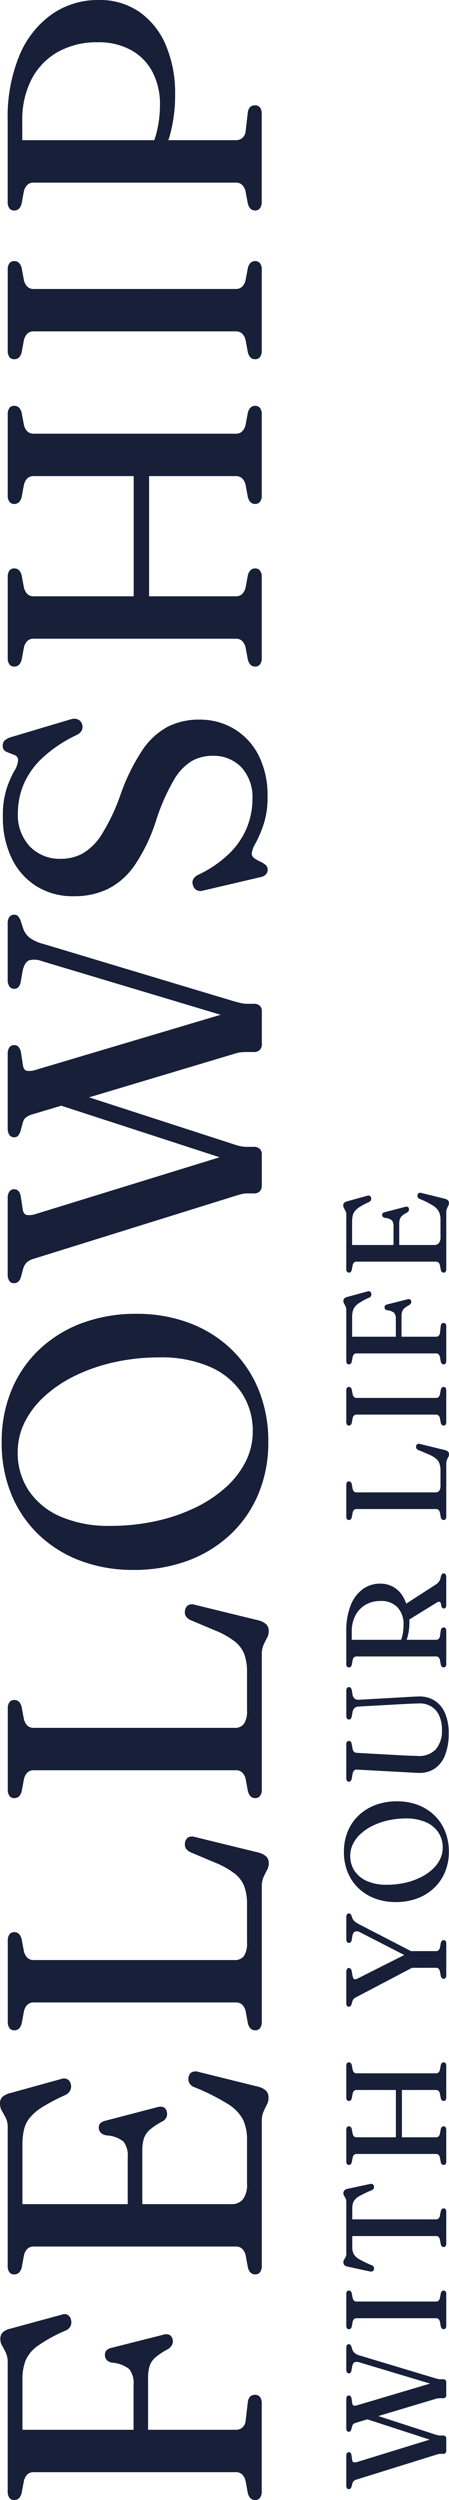
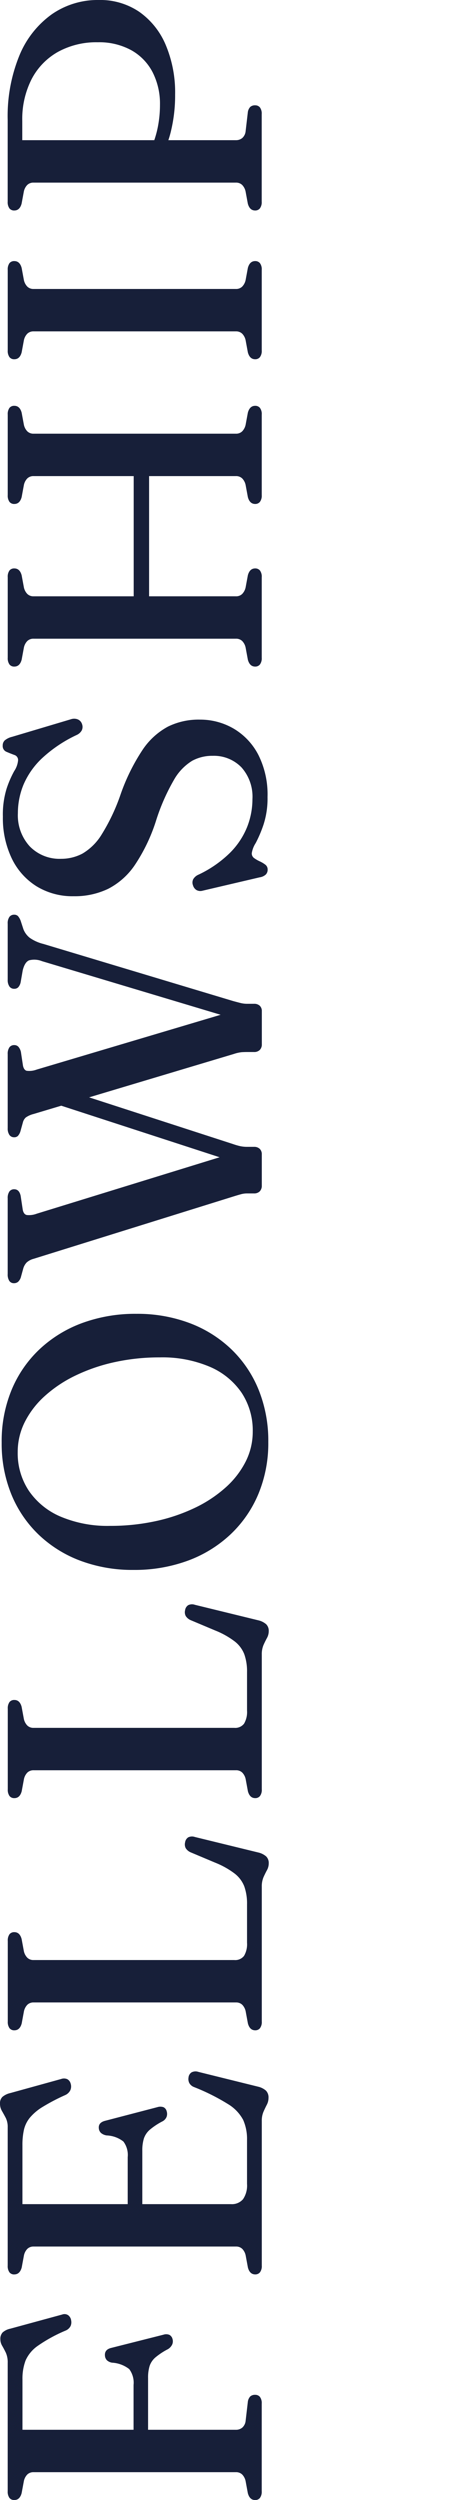
<svg xmlns="http://www.w3.org/2000/svg" width="75.452" height="419.342" viewBox="0 0 75.452 419.342">
  <g id="txt_key_pc" transform="translate(-23.007 -163.213)">
    <path id="パス_17" data-name="パス 17" d="M26.455,17.3a3.922,3.922,0,0,0,1.712-.316q.645-.316,1.158-.616a2.132,2.132,0,0,1,1.1-.3,1.564,1.564,0,0,1,1.128.374,2.806,2.806,0,0,1,.635,1.286l2.376,8.724a1.1,1.1,0,0,1-.114,1.012,1.29,1.29,0,0,1-.872.5,1.537,1.537,0,0,1-.977-.111,1.657,1.657,0,0,1-.744-.858,25.267,25.267,0,0,0-2.53-4.621,5.944,5.944,0,0,0-2.463-2.065,8.594,8.594,0,0,0-3.195-.526H15.234V55.652a1.6,1.6,0,0,0,.378,1.086,1.774,1.774,0,0,0,1.139.547l3.1.361a1.645,1.645,0,0,1,.961.4,1.173,1.173,0,0,1,.286.843,1.009,1.009,0,0,1-.352.8,1.721,1.721,0,0,1-1.135.3H4.931a1.727,1.727,0,0,1-1.126-.3,1,1,0,0,1-.361-.8q0-.921,1.151-1.234l2.014-.373a2.233,2.233,0,0,0,1.124-.58,1.459,1.459,0,0,0,.388-1.053v-34a1.459,1.459,0,0,0-.388-1.053,2.233,2.233,0,0,0-1.124-.58L4.6,19.641q-1.151-.313-1.151-1.234a.988.988,0,0,1,.361-.818A1.792,1.792,0,0,1,4.931,17.3ZM12.119,38.451H22.761a3.786,3.786,0,0,0,2.651-.731,5.148,5.148,0,0,0,1.076-2.883,1.674,1.674,0,0,1,.4-.859,1.218,1.218,0,0,1,.749-.334q1.042-.109,1.326,1.044l2.218,8.782a1.428,1.428,0,0,1-.024,1,1.08,1.08,0,0,1-.68.524,1.375,1.375,0,0,1-.93-.045,1.862,1.862,0,0,1-.787-.713A11.5,11.5,0,0,0,27.4,42.159a3.294,3.294,0,0,0-1.436-1,6.6,6.6,0,0,0-2.055-.268H12.119Zm38.269-.984H60.955a3.75,3.75,0,0,0,2.628-.725,4.865,4.865,0,0,0,1.022-2.817,1.9,1.9,0,0,1,.412-.943,1.194,1.194,0,0,1,.773-.37q.982-.108,1.278,1.092l2.28,8.745a1.612,1.612,0,0,1-.006,1.03,1.015,1.015,0,0,1-.7.542A1.452,1.452,0,0,1,67.715,44a1.489,1.489,0,0,1-.726-.647,11.375,11.375,0,0,0-1.421-2.164,3.393,3.393,0,0,0-1.47-1,6.685,6.685,0,0,0-2.056-.267H50.388Zm-9.1-19.06a.988.988,0,0,1,.361-.818,1.792,1.792,0,0,1,1.126-.289H65.968a3.368,3.368,0,0,0,1.58-.328q.621-.328,1.169-.646a2.425,2.425,0,0,1,1.241-.319,1.47,1.47,0,0,1,1.107.4,3.13,3.13,0,0,1,.645,1.322l2.358,8.539a1.38,1.38,0,0,1-.018,1.03,1.169,1.169,0,0,1-.758.584,1.554,1.554,0,0,1-1.119-.063,1.752,1.752,0,0,1-.813-.882A33.133,33.133,0,0,0,69.4,23.19a8.625,8.625,0,0,0-1.813-2.158,5.009,5.009,0,0,0-2.026-1,11.692,11.692,0,0,0-2.608-.255H53.081V54.826a2.441,2.441,0,0,0,.831,2.023,4.073,4.073,0,0,0,2.572.669h7.36a7.922,7.922,0,0,0,3.363-.647,6.916,6.916,0,0,0,2.662-2.56A35.274,35.274,0,0,0,72.723,48.6a1.534,1.534,0,0,1,.66-.778,1.491,1.491,0,0,1,.918-.139,1.146,1.146,0,0,1,.885.518,1.449,1.449,0,0,1,.078,1.146L72.784,59.374a3.042,3.042,0,0,1-.666,1.328,1.609,1.609,0,0,1-1.206.428,2.479,2.479,0,0,1-1.156-.283q-.546-.283-1.184-.565A3.807,3.807,0,0,0,67.025,60H42.779a1.727,1.727,0,0,1-1.126-.3,1,1,0,0,1-.361-.8q0-.921,1.151-1.234l2.014-.373a2.233,2.233,0,0,0,1.124-.58,1.459,1.459,0,0,0,.388-1.053v-34a1.459,1.459,0,0,0-.388-1.053,2.233,2.233,0,0,0-1.124-.58l-2.014-.373Q41.292,19.328,41.292,18.408ZM97.55,19.641l-2.014.373a2.265,2.265,0,0,0-1.118.58,1.446,1.446,0,0,0-.395,1.053V55.392a1.854,1.854,0,0,0,.706,1.627,3.86,3.86,0,0,0,2.206.5h6.431a8.59,8.59,0,0,0,3-.458,5.043,5.043,0,0,0,2.157-1.615,13.925,13.925,0,0,0,1.829-3.267l1.727-4.108a1.846,1.846,0,0,1,.7-.85,1.367,1.367,0,0,1,.981-.109,1.181,1.181,0,0,1,.849.533,1.459,1.459,0,0,1,.054,1.119l-2.6,10.647a3.06,3.06,0,0,1-.663,1.328,1.534,1.534,0,0,1-1.155.428,2.339,2.339,0,0,1-1.138-.292q-.534-.292-1.178-.583A3.946,3.946,0,0,0,106.306,60H83.722a1.727,1.727,0,0,1-1.126-.3,1,1,0,0,1-.361-.8q0-.921,1.152-1.234l2.014-.373a2.232,2.232,0,0,0,1.123-.58,1.459,1.459,0,0,0,.388-1.053v-34a1.459,1.459,0,0,0-.388-1.053,2.232,2.232,0,0,0-1.123-.58l-2.014-.373q-1.152-.313-1.152-1.234a.988.988,0,0,1,.361-.818,1.792,1.792,0,0,1,1.126-.289H97.215a1.786,1.786,0,0,1,1.135.289,1,1,0,0,1,.352.818Q98.7,19.328,97.55,19.641Zm38.945,0-2.014.373a2.265,2.265,0,0,0-1.118.58,1.446,1.446,0,0,0-.395,1.053V55.392a1.854,1.854,0,0,0,.706,1.627,3.86,3.86,0,0,0,2.206.5h6.431a8.59,8.59,0,0,0,3-.458,5.043,5.043,0,0,0,2.157-1.615,13.925,13.925,0,0,0,1.829-3.267l1.727-4.108a1.846,1.846,0,0,1,.7-.85,1.367,1.367,0,0,1,.981-.109,1.181,1.181,0,0,1,.849.533,1.459,1.459,0,0,1,.054,1.119l-2.6,10.647a3.06,3.06,0,0,1-.663,1.328,1.534,1.534,0,0,1-1.155.428,2.339,2.339,0,0,1-1.138-.292q-.534-.292-1.178-.583A3.946,3.946,0,0,0,145.251,60H122.667a1.727,1.727,0,0,1-1.126-.3,1,1,0,0,1-.361-.8q0-.921,1.152-1.234l2.014-.373a2.232,2.232,0,0,0,1.123-.58,1.459,1.459,0,0,0,.388-1.053v-34a1.459,1.459,0,0,0-.388-1.053,2.232,2.232,0,0,0-1.123-.58l-2.014-.373q-1.152-.313-1.152-1.234a.988.988,0,0,1,.361-.818,1.792,1.792,0,0,1,1.126-.289H136.16a1.786,1.786,0,0,1,1.135.289,1,1,0,0,1,.352.818Q137.647,19.328,136.5,19.641Zm44.342-3.354a22.525,22.525,0,0,1,8.819,1.668,19.76,19.76,0,0,1,6.819,4.7,21.1,21.1,0,0,1,4.4,7.173,25.877,25.877,0,0,1,1.542,9.1,24.908,24.908,0,0,1-1.536,8.89,20.621,20.621,0,0,1-4.38,7.032,19.658,19.658,0,0,1-6.8,4.609,22.815,22.815,0,0,1-8.784,1.634,22.154,22.154,0,0,1-8.726-1.668,19.787,19.787,0,0,1-6.789-4.7A21.1,21.1,0,0,1,161,47.548a25.964,25.964,0,0,1-1.542-9.116,24.954,24.954,0,0,1,1.528-8.879,20.6,20.6,0,0,1,4.362-7.022,19.63,19.63,0,0,1,6.766-4.609A22.514,22.514,0,0,1,180.838,16.288Zm14.271,26.59a35.029,35.029,0,0,0-.8-7.622,29.654,29.654,0,0,0-2.25-6.575,21.682,21.682,0,0,0-3.43-5.146,14.9,14.9,0,0,0-4.366-3.363,11.146,11.146,0,0,0-5.037-1.188,11.37,11.37,0,0,0-6.481,1.867A12.242,12.242,0,0,0,168.4,26.19a20.289,20.289,0,0,0-1.552,8.318,35.63,35.63,0,0,0,.793,7.651,29.814,29.814,0,0,0,2.232,6.594,21.75,21.75,0,0,0,3.412,5.165,14.768,14.768,0,0,0,4.348,3.372,11.054,11.054,0,0,0,5.01,1.188,11.471,11.471,0,0,0,6.542-1.876,12.309,12.309,0,0,0,4.359-5.368A20.381,20.381,0,0,0,195.109,42.878Zm42.515-17.494,2.63.883L230.882,55.19a11.187,11.187,0,0,0-.334,1.146,5.567,5.567,0,0,0-.124,1.24v1.1a1.337,1.337,0,0,1-.34.982,1.234,1.234,0,0,1-.919.344h-5.23a1.332,1.332,0,0,1-.976-.344,1.316,1.316,0,0,1-.349-.982v-1.1a3.836,3.836,0,0,0-.1-.93q-.1-.4-.347-1.206L211.642,21.654a2.8,2.8,0,0,0-.613-1.163,2.476,2.476,0,0,0-.989-.569l-1.4-.385a1.748,1.748,0,0,1-.858-.493,1.077,1.077,0,0,1-.232-.686.919.919,0,0,1,.373-.779,1.94,1.94,0,0,1,1.16-.28h12.7a1.881,1.881,0,0,1,1.154.289.962.962,0,0,1,.373.806q0,.837-1.089,1.083l-2.353.355q-.758.151-.88.669a3.626,3.626,0,0,0,.216,1.659l10.386,33.714-2.478,1.851Zm19.31-6.976a.96.96,0,0,1,.388-.818,1.892,1.892,0,0,1,1.14-.289h9.375a1.829,1.829,0,0,1,1.173.3.981.981,0,0,1,.355.792.886.886,0,0,1-.232.632,2.576,2.576,0,0,1-.942.506l-1.256.409a3.417,3.417,0,0,0-1.442,1.058,6.79,6.79,0,0,0-1.03,2.284L254.877,55.19q-.217.8-.338,1.291a4.582,4.582,0,0,0-.121,1.1v1.1a1.359,1.359,0,0,1-.331.982,1.2,1.2,0,0,1-.91.344h-5.554a1.29,1.29,0,0,1-.946-.344,1.317,1.317,0,0,1-.349-.982v-1.1q0-.5-.028-.954a5.934,5.934,0,0,0-.287-1.29L235.935,21.655a3.957,3.957,0,0,0-.584-1.31,1.672,1.672,0,0,0-.839-.493l-1.388-.385a2.068,2.068,0,0,1-.858-.44.857.857,0,0,1-.238-.62.96.96,0,0,1,.388-.818,1.893,1.893,0,0,1,1.14-.289h12.408a1.881,1.881,0,0,1,1.154.289.975.975,0,0,1,.373.818.924.924,0,0,1-.28.689,1.969,1.969,0,0,1-.9.43l-2.272.343q-.71.152-.856.6a3.537,3.537,0,0,0,.2,1.7l10,33.631-2.106,1.616,10.294-34.364a3.463,3.463,0,0,0,.141-2.145q-.285-.729-1.672-1.078l-2.023-.353a1.775,1.775,0,0,1-.844-.419A.915.915,0,0,1,256.933,18.408Zm32.191,42.557A14.179,14.179,0,0,1,284.5,60.3a20.706,20.706,0,0,1-3.126-1.326,4.372,4.372,0,0,0-1.7-.659.957.957,0,0,0-.819.4,5.479,5.479,0,0,0-.541.934,5.007,5.007,0,0,1-.553.934,1,1,0,0,1-.844.4,1.129,1.129,0,0,1-.824-.317,1.931,1.931,0,0,1-.463-1.022l-2.254-9.636a1.339,1.339,0,0,1,.114-.974,1.362,1.362,0,0,1,.788-.593,1.274,1.274,0,0,1,1.032.033,1.88,1.88,0,0,1,.762.876,19.187,19.187,0,0,0,3.651,5.285,12.942,12.942,0,0,0,4.334,2.893,12.756,12.756,0,0,0,4.682.9,7.384,7.384,0,0,0,5.333-1.844,6.441,6.441,0,0,0,1.939-4.826,7.049,7.049,0,0,0-.834-3.459,8.878,8.878,0,0,0-3.226-3.075,34.147,34.147,0,0,0-6.933-3.03,29.193,29.193,0,0,1-7.315-3.523,12.084,12.084,0,0,1-4-4.485,12.953,12.953,0,0,1-1.244-5.785,11.575,11.575,0,0,1,1.675-6.266,11.237,11.237,0,0,1,4.688-4.163,15.638,15.638,0,0,1,6.986-1.482,14.72,14.72,0,0,1,4.71.63A17.049,17.049,0,0,1,293.46,18.4a3.9,3.9,0,0,0,1.8.645.887.887,0,0,0,.9-.639q.235-.639.514-1.292a1.041,1.041,0,0,1,1.051-.654,1.176,1.176,0,0,1,.868.337,2.975,2.975,0,0,1,.6,1.223l2.956,9.916a1.634,1.634,0,0,1-.035,1.159,1.255,1.255,0,0,1-.788.7,1.34,1.34,0,0,1-1.041-.043,1.832,1.832,0,0,1-.765-.831,22.59,22.59,0,0,0-3.927-5.86,13.212,13.212,0,0,0-4.431-3.107,12.557,12.557,0,0,0-4.773-.942,7.706,7.706,0,0,0-5.571,2,6.966,6.966,0,0,0-2.081,5.266,7.606,7.606,0,0,0,.873,3.581,9.336,9.336,0,0,0,3.192,3.221,32.7,32.7,0,0,0,6.635,3.156,33.307,33.307,0,0,1,7.511,3.686,11.944,11.944,0,0,1,3.962,4.309,11.664,11.664,0,0,1,1.174,5.389,11.162,11.162,0,0,1-1.533,5.69,10.928,10.928,0,0,1-4.393,4.119A14.768,14.768,0,0,1,289.124,60.965Zm29.509-22.491h26.746v2.589H318.633Zm4.134,17.179a1.446,1.446,0,0,0,.395,1.053,2.265,2.265,0,0,0,1.118.58l2.014.373q1.151.313,1.151,1.234a1.009,1.009,0,0,1-.352.8,1.721,1.721,0,0,1-1.135.3H312.465a1.727,1.727,0,0,1-1.126-.3,1,1,0,0,1-.361-.8q0-.921,1.152-1.234l2.014-.373a2.232,2.232,0,0,0,1.124-.58,1.459,1.459,0,0,0,.388-1.053v-34a1.459,1.459,0,0,0-.388-1.053,2.232,2.232,0,0,0-1.124-.58l-2.014-.373q-1.152-.313-1.152-1.234a.988.988,0,0,1,.361-.818,1.793,1.793,0,0,1,1.126-.289h13.492a1.786,1.786,0,0,1,1.135.289,1,1,0,0,1,.352.818q0,.921-1.151,1.234l-2.014.373a2.265,2.265,0,0,0-1.118.58,1.446,1.446,0,0,0-.395,1.053Zm27.276,0a1.446,1.446,0,0,0,.394,1.053,2.264,2.264,0,0,0,1.118.58l2.014.373q1.151.313,1.151,1.234a1.009,1.009,0,0,1-.352.8,1.721,1.721,0,0,1-1.135.3H339.74a1.727,1.727,0,0,1-1.126-.3,1,1,0,0,1-.361-.8q0-.921,1.151-1.234l2.014-.373a2.233,2.233,0,0,0,1.123-.58,1.459,1.459,0,0,0,.388-1.053v-34a1.459,1.459,0,0,0-.388-1.053,2.233,2.233,0,0,0-1.123-.58l-2.014-.373q-1.151-.313-1.151-1.234a.988.988,0,0,1,.361-.818,1.792,1.792,0,0,1,1.126-.289h13.493a1.786,1.786,0,0,1,1.135.289,1,1,0,0,1,.352.818q0,.921-1.151,1.234l-2.014.373a2.264,2.264,0,0,0-1.118.58,1.446,1.446,0,0,0-.394,1.053Zm24.275,0a1.446,1.446,0,0,0,.395,1.053,2.265,2.265,0,0,0,1.118.58l2.014.373q1.151.313,1.151,1.234a1.009,1.009,0,0,1-.352.8,1.721,1.721,0,0,1-1.135.3H364.015a1.727,1.727,0,0,1-1.126-.3,1,1,0,0,1-.361-.8q0-.921,1.152-1.234l2.014-.373a2.232,2.232,0,0,0,1.123-.58,1.459,1.459,0,0,0,.388-1.053v-34a1.459,1.459,0,0,0-.388-1.053,2.232,2.232,0,0,0-1.123-.58l-2.014-.373q-1.152-.313-1.152-1.234a.988.988,0,0,1,.361-.818,1.792,1.792,0,0,1,1.126-.289h13.493a1.786,1.786,0,0,1,1.135.289,1,1,0,0,1,.352.818q0,.921-1.151,1.234l-2.014.373a2.265,2.265,0,0,0-1.118.58,1.446,1.446,0,0,0-.395,1.053Zm48.47-23.047a11.685,11.685,0,0,1-1.978,6.793,12.863,12.863,0,0,1-5.553,4.455,20.476,20.476,0,0,1-8.345,1.582,25.405,25.405,0,0,1-5.976-.666,16.233,16.233,0,0,1-4.738-1.891l.4-2.233a11.759,11.759,0,0,0,2.479,1.219,16.873,16.873,0,0,0,2.953.763,19.2,19.2,0,0,0,3.175.262,11.615,11.615,0,0,0,5.46-1.235,8.926,8.926,0,0,0,3.7-3.584,11.233,11.233,0,0,0,1.332-5.63,13.377,13.377,0,0,0-1.609-6.685,11.15,11.15,0,0,0-4.564-4.428,14.726,14.726,0,0,0-7.027-1.577h-3.222v35.9a1.609,1.609,0,0,0,.376,1.085,1.763,1.763,0,0,0,1.134.548l3.091.361a1.645,1.645,0,0,1,.961.4,1.173,1.173,0,0,1,.286.842,1.01,1.01,0,0,1-.352.8,1.72,1.72,0,0,1-1.134.3H388.965a1.727,1.727,0,0,1-1.126-.3,1,1,0,0,1-.361-.8q0-.921,1.151-1.234l2.017-.373a2.227,2.227,0,0,0,1.122-.581,1.46,1.46,0,0,0,.388-1.052v-34a1.461,1.461,0,0,0-.388-1.053,2.226,2.226,0,0,0-1.121-.581l-2.018-.374q-1.15-.313-1.15-1.233a.988.988,0,0,1,.361-.819,1.793,1.793,0,0,1,1.126-.289h13.693a26.841,26.841,0,0,1,10.837,1.976,15.921,15.921,0,0,1,6.894,5.436A13.522,13.522,0,0,1,422.787,32.606Z" transform="translate(7 586) rotate(-90)" fill="#171f39" />
-     <path id="パス_18" data-name="パス 18" d="M12.1,9.381l1.035.347L9.449,21.107a4.4,4.4,0,0,0-.132.451,2.19,2.19,0,0,0-.049.488v.432a.526.526,0,0,1-.134.386A.486.486,0,0,1,8.773,23H6.716a.524.524,0,0,1-.384-.135.518.518,0,0,1-.137-.386v-.432a1.509,1.509,0,0,0-.039-.366q-.039-.156-.137-.474L1.879,7.913a1.1,1.1,0,0,0-.241-.458.974.974,0,0,0-.389-.224L.7,7.08A.688.688,0,0,1,.36,6.886a.424.424,0,0,1-.091-.27A.361.361,0,0,1,.415,6.31.763.763,0,0,1,.872,6.2h5a.74.74,0,0,1,.454.114.378.378,0,0,1,.147.317q0,.329-.429.426l-.926.14q-.3.059-.346.263a1.427,1.427,0,0,0,.085.653L8.942,21.377l-.975.728Zm7.6-2.745a.378.378,0,0,1,.153-.322A.744.744,0,0,1,20.3,6.2h3.688a.719.719,0,0,1,.462.117.386.386,0,0,1,.14.311.348.348,0,0,1-.091.249,1.013,1.013,0,0,1-.371.2l-.494.161a1.344,1.344,0,0,0-.567.416,2.671,2.671,0,0,0-.405.9L18.889,21.107q-.085.315-.133.508a1.8,1.8,0,0,0-.048.431v.432a.535.535,0,0,1-.13.386.474.474,0,0,1-.358.135H16.036a.507.507,0,0,1-.372-.135.518.518,0,0,1-.137-.386v-.432q0-.2-.011-.375a2.335,2.335,0,0,0-.113-.508L11.437,7.913a1.557,1.557,0,0,0-.23-.515.658.658,0,0,0-.33-.194l-.546-.151a.814.814,0,0,1-.338-.173A.337.337,0,0,1,9.9,6.636a.378.378,0,0,1,.153-.322A.745.745,0,0,1,10.5,6.2h4.882a.74.74,0,0,1,.454.114.383.383,0,0,1,.147.322.363.363,0,0,1-.11.271.775.775,0,0,1-.354.169l-.894.135q-.279.06-.337.236a1.392,1.392,0,0,0,.08.67L18.3,21.349l-.829.636,4.05-13.52a1.362,1.362,0,0,0,.055-.844q-.112-.287-.658-.424l-.8-.139a.7.7,0,0,1-.332-.165A.36.36,0,0,1,19.7,6.636ZM31.742,21.289a.569.569,0,0,0,.155.414.891.891,0,0,0,.44.228l.792.147q.453.123.453.485a.4.4,0,0,1-.139.316A.677.677,0,0,1,33,23H27.689a.679.679,0,0,1-.443-.12.393.393,0,0,1-.142-.316q0-.362.453-.485l.792-.147a.878.878,0,0,0,.442-.228.574.574,0,0,0,.153-.414V7.911a.574.574,0,0,0-.153-.414.878.878,0,0,0-.442-.228l-.792-.147Q27.1,7,27.1,6.636a.389.389,0,0,1,.142-.322.705.705,0,0,1,.443-.114H33a.7.7,0,0,1,.446.114.393.393,0,0,1,.139.322q0,.362-.453.485l-.792.147a.891.891,0,0,0-.44.228.569.569,0,0,0-.155.414ZM39.835,6.2h8.58a1.378,1.378,0,0,0,.64-.124q.235-.124.42-.243a.769.769,0,0,1,.423-.118.7.7,0,0,1,.48.151,1,1,0,0,1,.263.51l.817,3.787a.682.682,0,0,1-.034.461.432.432,0,0,1-.33.222.57.57,0,0,1-.4-.044.7.7,0,0,1-.289-.345,16.56,16.56,0,0,0-.989-2.078,2.44,2.44,0,0,0-.865-.932,2.4,2.4,0,0,0-1.136-.24H45.526V21.289a.569.569,0,0,0,.155.414.891.891,0,0,0,.44.228l.792.147q.453.123.453.485,0,.436-.585.436H41.472a.679.679,0,0,1-.443-.12.393.393,0,0,1-.142-.316q0-.362.453-.485l.792-.147a.879.879,0,0,0,.442-.228.574.574,0,0,0,.153-.414V7.207H40.833a2.38,2.38,0,0,0-1.127.24,2.437,2.437,0,0,0-.867.933,17.113,17.113,0,0,0-1,2.077.66.66,0,0,1-.286.345.582.582,0,0,1-.4.044.429.429,0,0,1-.325-.222.7.7,0,0,1-.039-.461l.818-3.787a1,1,0,0,1,.263-.51.7.7,0,0,1,.48-.151.761.761,0,0,1,.425.118q.181.118.419.243A1.379,1.379,0,0,0,39.835,6.2Zm17.831,8.33H68.189v1.019H57.666Zm1.626,6.759a.569.569,0,0,0,.155.414.891.891,0,0,0,.44.228l.792.147q.453.123.453.485a.4.4,0,0,1-.139.316.677.677,0,0,1-.446.12H55.24a.68.68,0,0,1-.443-.12.393.393,0,0,1-.142-.316q0-.362.453-.485l.792-.147a.878.878,0,0,0,.442-.228.574.574,0,0,0,.153-.414V7.911a.574.574,0,0,0-.153-.414.878.878,0,0,0-.442-.228l-.792-.147q-.453-.123-.453-.485a.389.389,0,0,1,.142-.322A.705.705,0,0,1,55.24,6.2h5.309a.7.7,0,0,1,.446.114.393.393,0,0,1,.139.322q0,.362-.453.485l-.792.147a.891.891,0,0,0-.44.228.569.569,0,0,0-.155.414Zm10.731,0a.569.569,0,0,0,.155.414.891.891,0,0,0,.44.228l.792.147q.453.123.453.485a.4.4,0,0,1-.139.316.677.677,0,0,1-.446.12H65.971a.679.679,0,0,1-.443-.12.393.393,0,0,1-.142-.316q0-.362.453-.485l.793-.147a.879.879,0,0,0,.442-.228.574.574,0,0,0,.153-.414V7.911a.574.574,0,0,0-.153-.414.879.879,0,0,0-.442-.228l-.793-.147q-.453-.123-.453-.485a.389.389,0,0,1,.142-.322.705.705,0,0,1,.443-.114h5.309a.7.7,0,0,1,.446.114.393.393,0,0,1,.139.322q0,.362-.453.485l-.792.147a.891.891,0,0,0-.44.228.569.569,0,0,0-.155.414Zm20.248-3.733-2.142.466-5.3-10.09a1.768,1.768,0,0,0-.338-.5,1.05,1.05,0,0,0-.425-.218L81.675,7.1a.818.818,0,0,1-.377-.2.4.4,0,0,1-.1-.27.378.378,0,0,1,.153-.322A.77.77,0,0,1,81.81,6.2h5.22a.873.873,0,0,1,.486.114.365.365,0,0,1,.171.322q0,.365-.574.488l-.7.115q-.47.1-.576.279t.077.565l4.294,8.536-.973.555,4.428-8.626a1.084,1.084,0,0,0,.144-.852q-.122-.334-.694-.467L92.33,7.1a.669.669,0,0,1-.313-.167.4.4,0,0,1-.114-.295.378.378,0,0,1,.153-.322.754.754,0,0,1,.453-.114h3.71a.775.775,0,0,1,.462.114.377.377,0,0,1,.154.322.39.39,0,0,1-.094.269.89.89,0,0,1-.378.2l-.179.065a1.452,1.452,0,0,0-.447.222,1.865,1.865,0,0,0-.394.428,6.814,6.814,0,0,0-.464.808ZM87.72,16.9l2.8,0v4.391a.57.57,0,0,0,.155.415.889.889,0,0,0,.439.228l.792.147q.453.123.453.485a.4.4,0,0,1-.139.316.678.678,0,0,1-.447.12H86.465a.679.679,0,0,1-.443-.12.393.393,0,0,1-.142-.316q0-.362.453-.485l.793-.147a.877.877,0,0,0,.442-.228.575.575,0,0,0,.153-.415ZM107.157,5.8a8.862,8.862,0,0,1,3.47.656,7.774,7.774,0,0,1,2.683,1.851,8.3,8.3,0,0,1,1.73,2.822,10.181,10.181,0,0,1,.607,3.582,9.8,9.8,0,0,1-.6,3.5,8.113,8.113,0,0,1-1.723,2.767,7.734,7.734,0,0,1-2.676,1.813,8.976,8.976,0,0,1-3.456.643,8.716,8.716,0,0,1-3.433-.656,7.785,7.785,0,0,1-2.671-1.851A8.3,8.3,0,0,1,99.354,18.1a10.215,10.215,0,0,1-.607-3.587,9.818,9.818,0,0,1,.6-3.493,8.1,8.1,0,0,1,1.716-2.763,7.723,7.723,0,0,1,2.662-1.813A8.858,8.858,0,0,1,107.157,5.8Zm5.615,10.462a13.782,13.782,0,0,0-.315-3,11.667,11.667,0,0,0-.885-2.587,8.53,8.53,0,0,0-1.35-2.025A5.863,5.863,0,0,0,108.5,7.33a4.385,4.385,0,0,0-1.982-.467,4.474,4.474,0,0,0-2.55.735,4.816,4.816,0,0,0-1.707,2.1,7.982,7.982,0,0,0-.611,3.273,14.018,14.018,0,0,0,.312,3.01,11.73,11.73,0,0,0,.878,2.595,8.557,8.557,0,0,0,1.342,2.032,5.81,5.81,0,0,0,1.711,1.327,4.349,4.349,0,0,0,1.971.468,4.513,4.513,0,0,0,2.574-.738,4.843,4.843,0,0,0,1.715-2.112A8.019,8.019,0,0,0,112.772,16.263Zm19.194-.33-.423-7.655a1.107,1.107,0,0,0-.243-.686,1.224,1.224,0,0,0-.695-.341l-.666-.12a.921.921,0,0,1-.451-.194.417.417,0,0,1-.117-.3.379.379,0,0,1,.153-.315.679.679,0,0,1,.425-.118h4.273a.684.684,0,0,1,.433.118.382.382,0,0,1,.149.315.4.4,0,0,1-.128.309.977.977,0,0,1-.446.191l-.622.1a1.18,1.18,0,0,0-.756.393,1.077,1.077,0,0,0-.17.707l.43,7.613q.038.6.069,1.178t.051,1.2a4.7,4.7,0,0,1-.634,2.62,4.621,4.621,0,0,1-2.073,1.8,8.13,8.13,0,0,1-3.473.656,9.644,9.644,0,0,1-3.7-.623,4.765,4.765,0,0,1-2.233-1.756,4.549,4.549,0,0,1-.706-2.662q.007-.32.033-.81t.06-1.077q.034-.587.065-1.193l.393-7.278a.594.594,0,0,0-.17-.512,1.235,1.235,0,0,0-.616-.248l-.67-.116q-.574-.116-.574-.49a.386.386,0,0,1,.153-.322.7.7,0,0,1,.437-.118h5.672a.685.685,0,0,1,.433.118.389.389,0,0,1,.149.322.4.4,0,0,1-.126.3.922.922,0,0,1-.448.184l-.679.121a1.032,1.032,0,0,0-.549.231.758.758,0,0,0-.2.512l-.4,7.253q-.048.877-.074,1.585t-.04,1.3a3.82,3.82,0,0,0,1.115,3.119,4.718,4.718,0,0,0,3.237,1.03,5.664,5.664,0,0,0,2.423-.473,3.455,3.455,0,0,0,1.539-1.356,3.763,3.763,0,0,0,.489-2.113q-.021-.822-.048-1.375T131.966,15.933Zm20.194-4.02a4.355,4.355,0,0,1-.516,2.119,4.43,4.43,0,0,1-1.459,1.577,5.921,5.921,0,0,1-2.237.87q-.407.069-.769.144t-.729.128a5.612,5.612,0,0,1-.8.053,9.834,9.834,0,0,1-1.46-.106,7.612,7.612,0,0,1-1.3-.305,4.516,4.516,0,0,1-1.021-.477l.1-.886a3.638,3.638,0,0,0,.868.423,6.314,6.314,0,0,0,1.124.273,8.192,8.192,0,0,0,1.242.093,4.178,4.178,0,0,0,2.972-1,3.767,3.767,0,0,0,1.072-2.89,4.867,4.867,0,0,0-.628-2.485,4.432,4.432,0,0,0-1.788-1.705,5.739,5.739,0,0,0-2.745-.621h-1.346V21.288a.616.616,0,0,0,.139.417.763.763,0,0,0,.409.228l1.064.147a.746.746,0,0,1,.357.192.439.439,0,0,1,.1.294q0,.436-.585.436h-5.533a.679.679,0,0,1-.443-.12.393.393,0,0,1-.142-.316q0-.362.453-.485l.792-.147a.878.878,0,0,0,.442-.229.576.576,0,0,0,.153-.416V7.911a.574.574,0,0,0-.153-.414.878.878,0,0,0-.442-.228l-.792-.147Q138.1,7,138.1,6.636a.389.389,0,0,1,.142-.322.705.705,0,0,1,.443-.114h5.489a11.39,11.39,0,0,1,4.348.736,6.111,6.111,0,0,1,2.711,2.027A4.919,4.919,0,0,1,152.16,11.913Zm-6.263,4.48,2.774-.333,3.322,5.159a2.085,2.085,0,0,0,.486.541,1.884,1.884,0,0,0,.717.3,1.46,1.46,0,0,1,.549.212.365.365,0,0,1,.133.292.382.382,0,0,1-.153.316.74.74,0,0,1-.461.12h-4.687q-.587,0-.587-.436a.31.31,0,0,1,.088-.224.651.651,0,0,1,.271-.151l.456-.086q.274-.089.311-.259a.7.7,0,0,0-.148-.471Zm22.955-9.272-.792.147a.891.891,0,0,0-.44.228.569.569,0,0,0-.155.414V21.187a.73.73,0,0,0,.278.64,1.519,1.519,0,0,0,.868.2h2.53a3.38,3.38,0,0,0,1.18-.18,1.984,1.984,0,0,0,.849-.635,5.479,5.479,0,0,0,.72-1.286l.68-1.616a.726.726,0,0,1,.275-.334.538.538,0,0,1,.386-.043.465.465,0,0,1,.334.21.574.574,0,0,1,.021.44l-1.021,4.189a1.2,1.2,0,0,1-.261.523.6.6,0,0,1-.454.168.92.92,0,0,1-.448-.115q-.21-.115-.463-.229A1.553,1.553,0,0,0,172.3,23h-8.886a.679.679,0,0,1-.443-.12.393.393,0,0,1-.142-.316q0-.362.453-.485l.792-.147a.878.878,0,0,0,.442-.228.574.574,0,0,0,.153-.414V7.911a.574.574,0,0,0-.153-.414.878.878,0,0,0-.442-.228l-.792-.147q-.453-.123-.453-.485a.389.389,0,0,1,.142-.322.705.705,0,0,1,.443-.114h5.309a.7.7,0,0,1,.446.114.393.393,0,0,1,.139.322Q169.3,7,168.852,7.121ZM183.31,21.289a.569.569,0,0,0,.155.414.891.891,0,0,0,.44.228l.792.147q.453.123.453.485a.4.4,0,0,1-.139.316.677.677,0,0,1-.446.12h-5.309a.679.679,0,0,1-.443-.12.393.393,0,0,1-.142-.316q0-.362.453-.485l.792-.147a.878.878,0,0,0,.442-.228.574.574,0,0,0,.153-.414V7.911a.574.574,0,0,0-.153-.414.878.878,0,0,0-.442-.228l-.792-.147q-.453-.123-.453-.485a.389.389,0,0,1,.142-.322.705.705,0,0,1,.443-.114h5.309a.7.7,0,0,1,.446.114.393.393,0,0,1,.139.322q0,.362-.453.485l-.792.147a.891.891,0,0,0-.44.228.569.569,0,0,0-.155.414ZM197.994,6.2a1.543,1.543,0,0,0,.673-.124q.254-.124.456-.243a.839.839,0,0,1,.431-.118.615.615,0,0,1,.444.147,1.1,1.1,0,0,1,.25.506l.935,3.433a.434.434,0,0,1-.045.4.507.507,0,0,1-.343.2.6.6,0,0,1-.384-.044.652.652,0,0,1-.293-.338,9.942,9.942,0,0,0-1-1.818,2.339,2.339,0,0,0-.969-.813,3.381,3.381,0,0,0-1.257-.207h-3.317V21.289a.631.631,0,0,0,.149.427.7.7,0,0,0,.448.215l1.221.142a.647.647,0,0,1,.378.159.461.461,0,0,1,.113.332.4.4,0,0,1-.139.316.677.677,0,0,1-.446.12h-5.778a.679.679,0,0,1-.443-.12.393.393,0,0,1-.142-.316q0-.362.453-.485l.792-.147a.879.879,0,0,0,.442-.228.574.574,0,0,0,.153-.414V7.911a.574.574,0,0,0-.153-.414.879.879,0,0,0-.442-.228l-.792-.147q-.453-.123-.453-.485a.389.389,0,0,1,.142-.322.705.705,0,0,1,.443-.114Zm-5.64,8.322h4.187a1.489,1.489,0,0,0,1.043-.288,2.026,2.026,0,0,0,.423-1.134.659.659,0,0,1,.158-.338.479.479,0,0,1,.295-.131q.41-.043.522.411l.873,3.455a.562.562,0,0,1-.009.393.425.425,0,0,1-.268.206.541.541,0,0,1-.366-.018.733.733,0,0,1-.309-.281,4.526,4.526,0,0,0-.536-.817,1.3,1.3,0,0,0-.565-.391,2.6,2.6,0,0,0-.808-.105h-4.638Zm15.552-.387h4.157a1.475,1.475,0,0,0,1.034-.285,1.914,1.914,0,0,0,.4-1.108.746.746,0,0,1,.162-.371.47.47,0,0,1,.3-.146q.386-.043.5.43l.9,3.441a.634.634,0,0,1,0,.405.4.4,0,0,1-.275.213.571.571,0,0,1-.366-.011.586.586,0,0,1-.286-.255,4.475,4.475,0,0,0-.559-.851,1.335,1.335,0,0,0-.579-.395,2.63,2.63,0,0,0-.809-.105h-4.585Zm-3.579-7.5a.389.389,0,0,1,.142-.322.705.705,0,0,1,.443-.114h9.124a1.325,1.325,0,0,0,.621-.129q.244-.129.46-.254a.954.954,0,0,1,.488-.125.578.578,0,0,1,.435.156,1.232,1.232,0,0,1,.254.52l.928,3.359a.543.543,0,0,1-.007.405.46.46,0,0,1-.3.23.611.611,0,0,1-.44-.025.689.689,0,0,1-.32-.347,13.036,13.036,0,0,0-.769-1.473,3.394,3.394,0,0,0-.713-.849,1.971,1.971,0,0,0-.8-.392,4.6,4.6,0,0,0-1.026-.1h-3.886V20.965a.961.961,0,0,0,.327.8,1.6,1.6,0,0,0,1.012.263h2.9a3.117,3.117,0,0,0,1.323-.255,2.721,2.721,0,0,0,1.047-1.007,13.879,13.879,0,0,0,1.123-2.245.6.6,0,0,1,.26-.306.587.587,0,0,1,.361-.055.451.451,0,0,1,.348.2.57.57,0,0,1,.031.451l-.975,3.943a1.2,1.2,0,0,1-.262.523.633.633,0,0,1-.474.168.976.976,0,0,1-.455-.111q-.215-.111-.466-.222a1.5,1.5,0,0,0-.609-.111h-9.54a.679.679,0,0,1-.443-.12.393.393,0,0,1-.142-.316q0-.362.453-.485l.792-.147a.879.879,0,0,0,.442-.228.574.574,0,0,0,.153-.414V7.911a.574.574,0,0,0-.153-.414.879.879,0,0,0-.442-.228l-.792-.147Q204.327,7,204.327,6.636Z" transform="translate(75 581) rotate(-90)" fill="#171f39" />
  </g>
</svg>